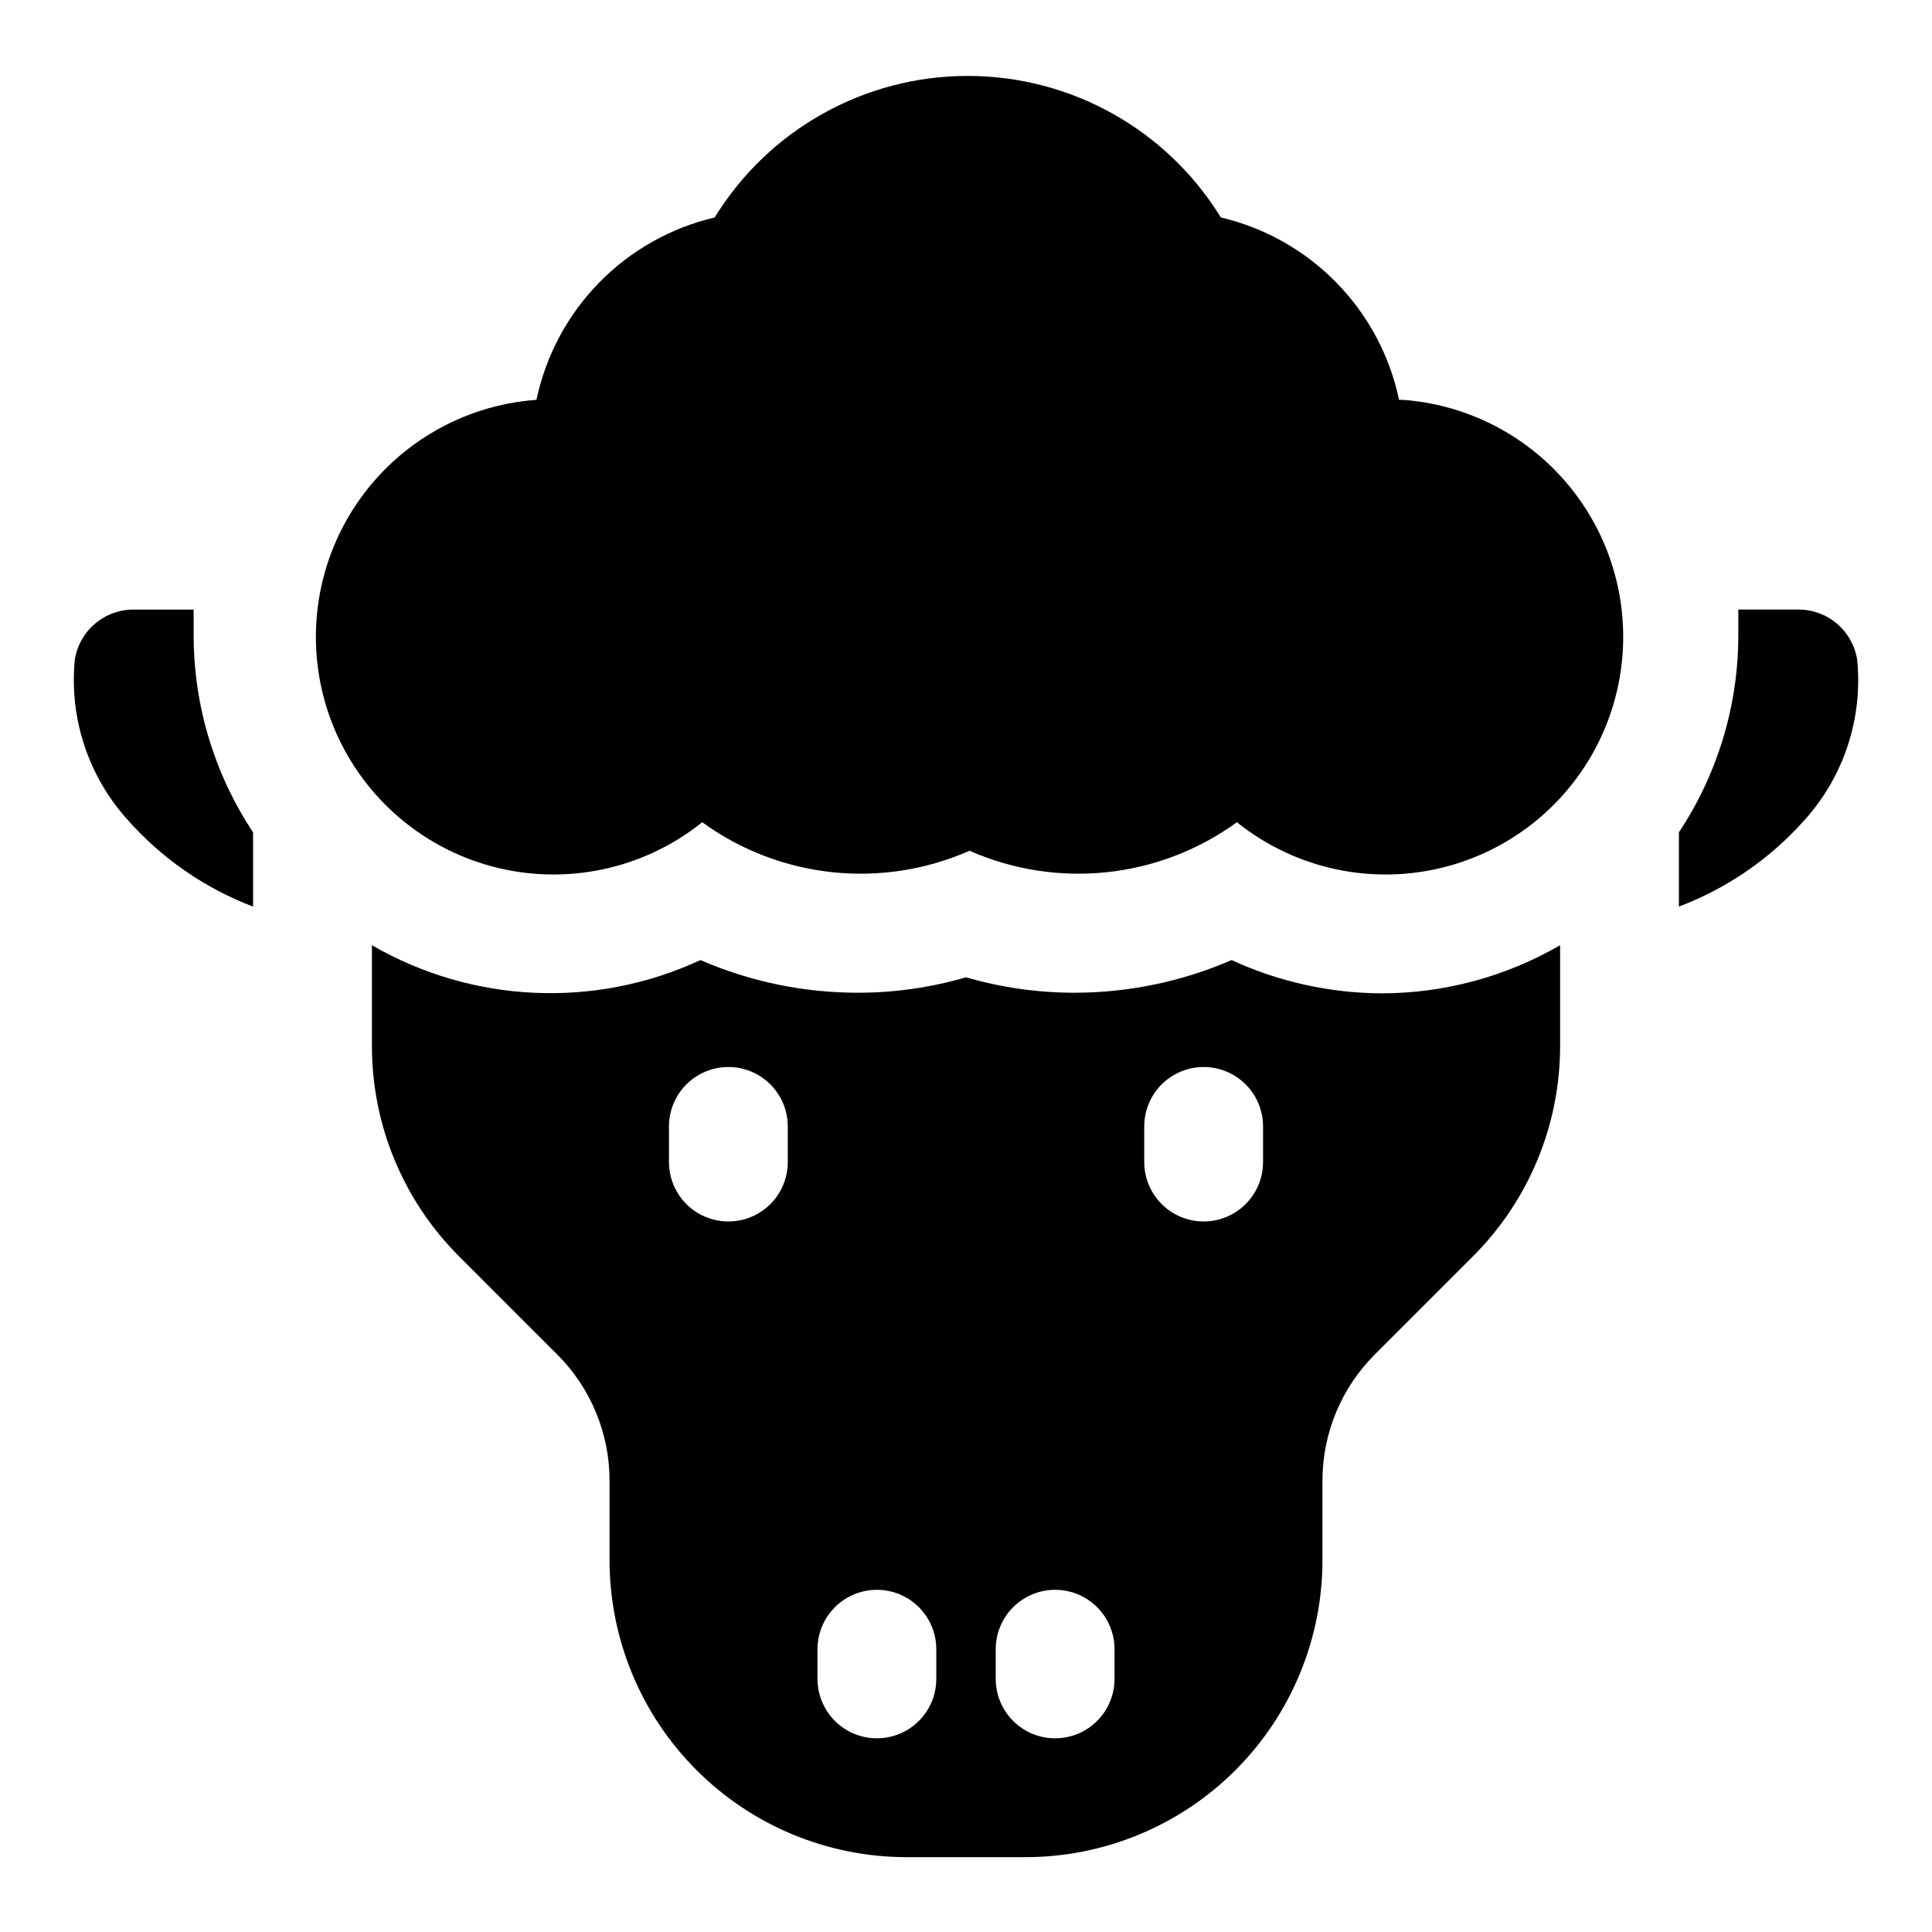
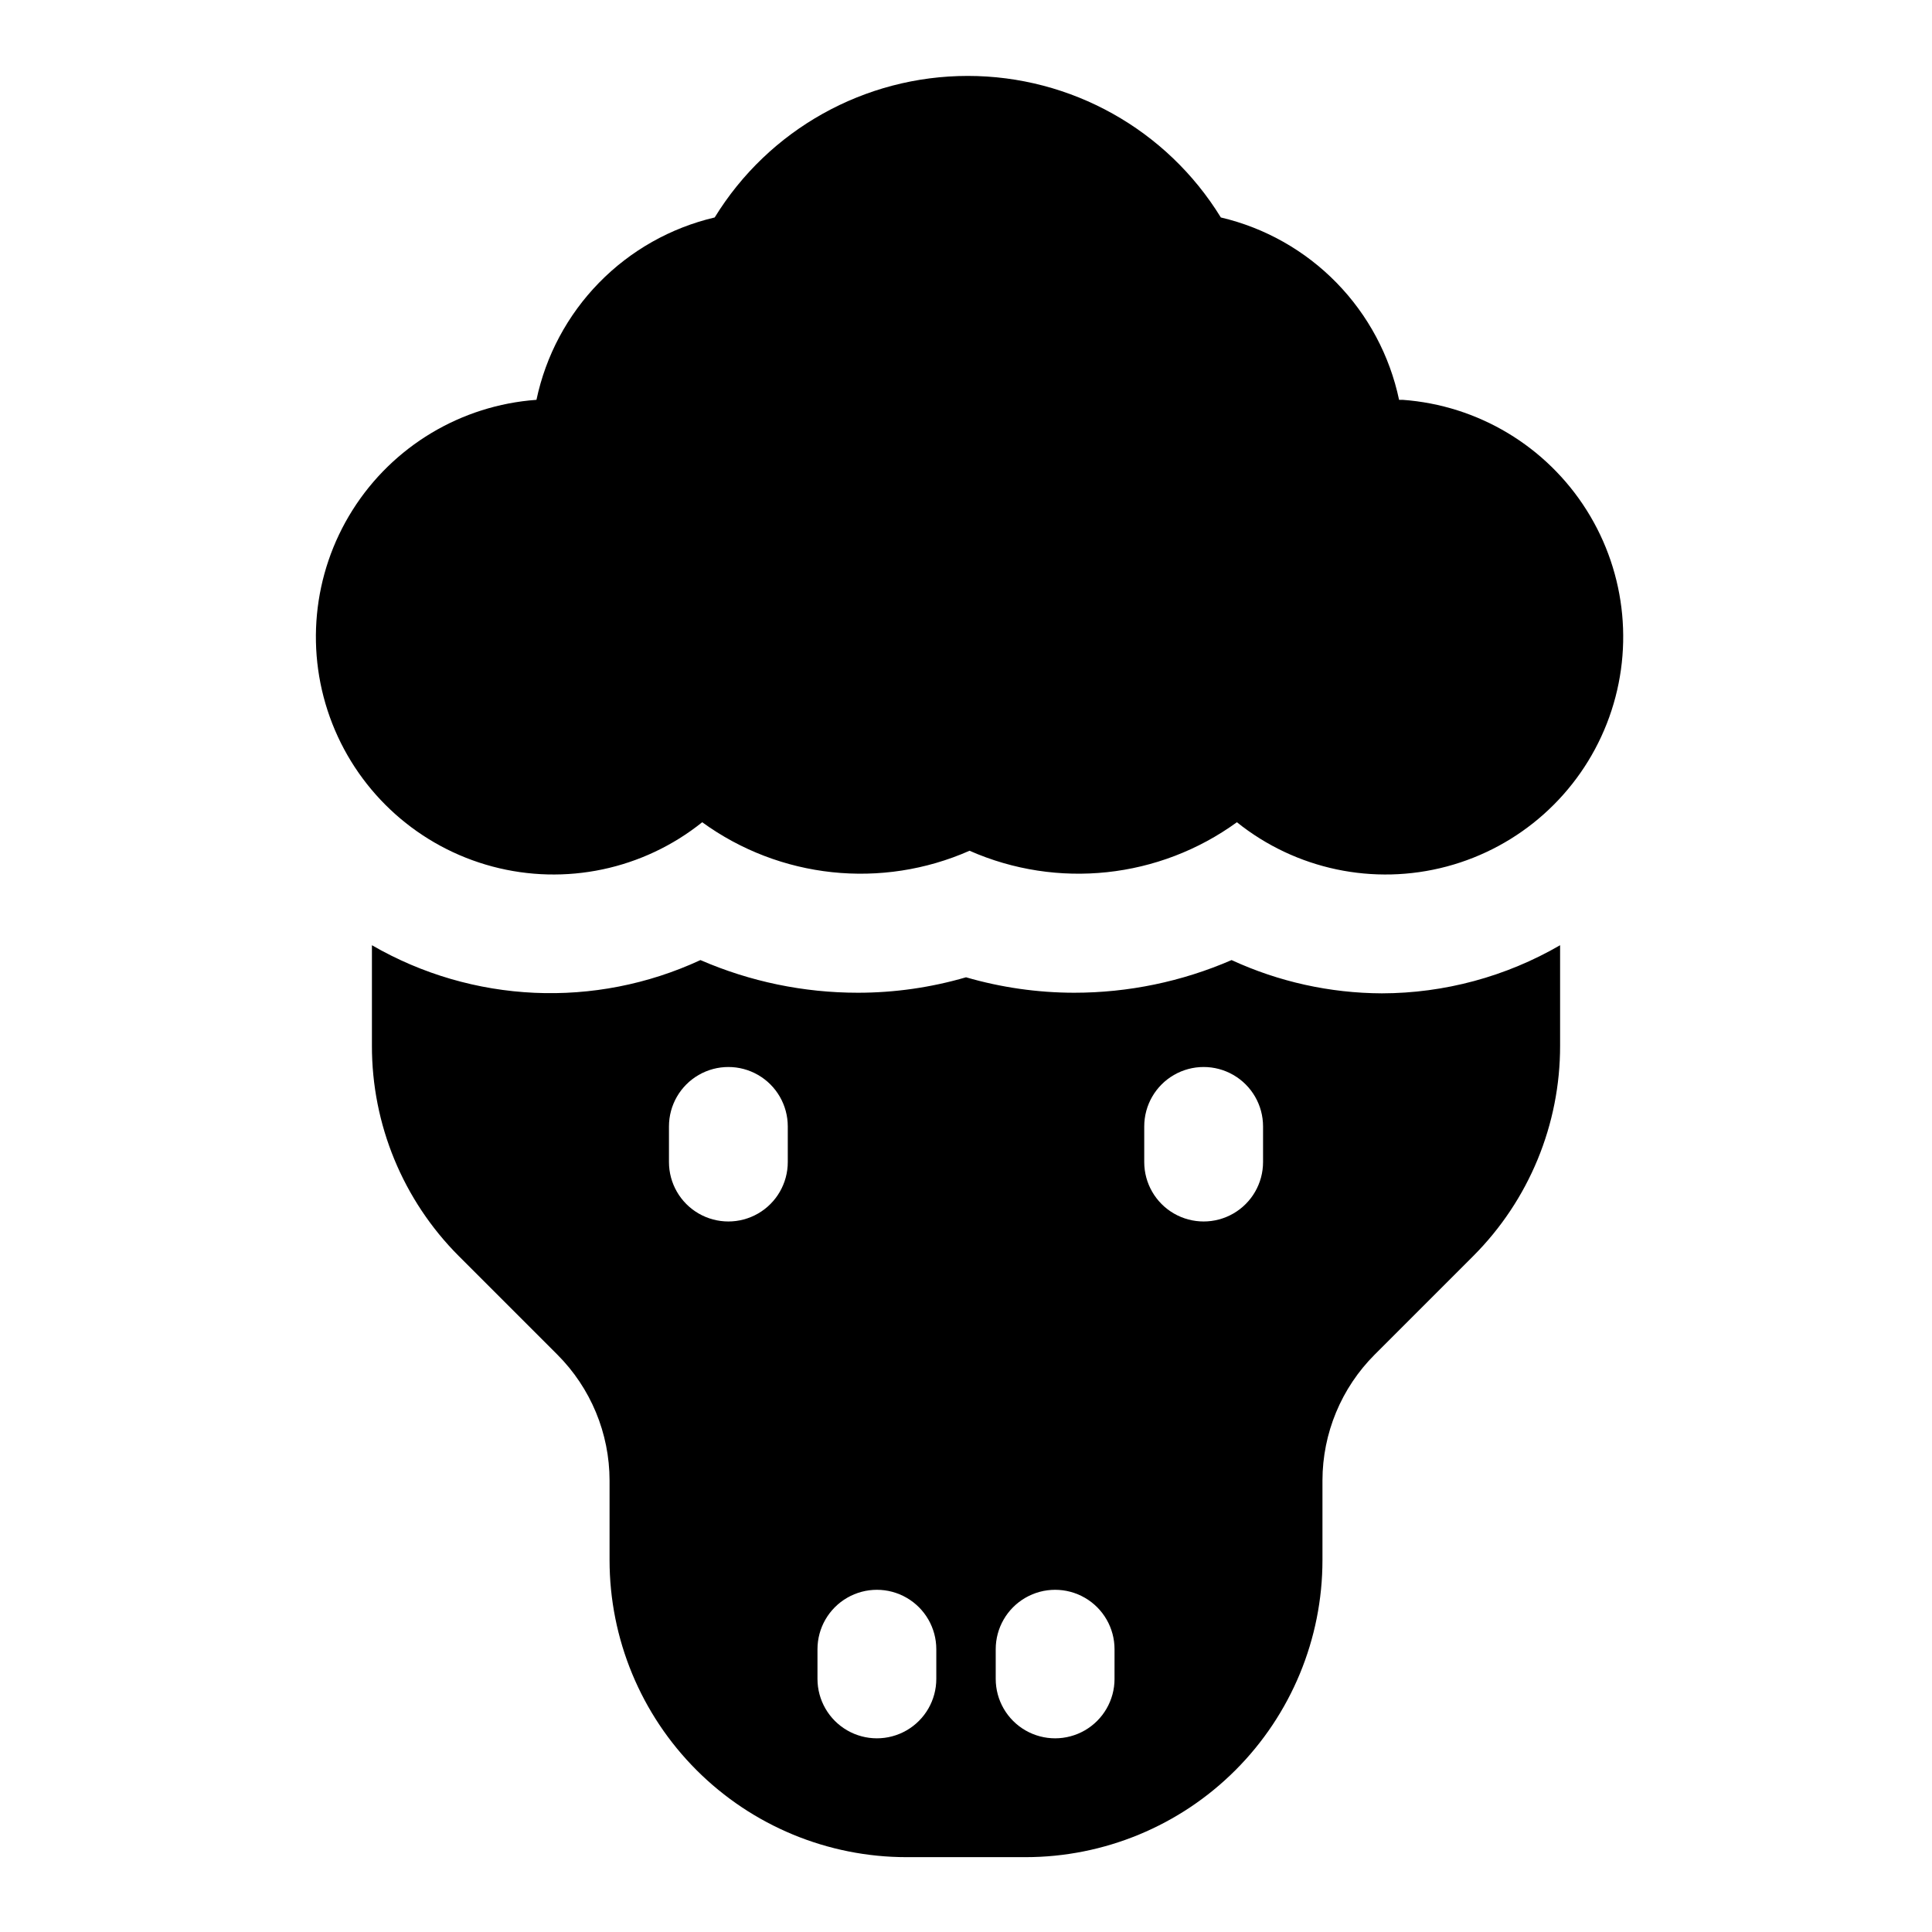
<svg xmlns="http://www.w3.org/2000/svg" fill="#000000" width="800px" height="800px" version="1.1" viewBox="144 144 512 512">
  <g>
    <path d="m514.77 249.96c-2.469-11.711-8.219-22.477-16.586-31.039-8.363-8.559-18.996-14.559-30.648-17.293-14.32-23.309-39.715-37.508-67.066-37.508-27.355 0-52.75 14.199-67.07 37.508-11.652 2.734-22.285 8.734-30.648 17.293-8.367 8.562-14.117 19.328-16.586 31.039-19.973 1.438-38.07 12.289-48.75 29.23-10.68 16.938-12.664 37.949-5.352 56.59 7.316 18.641 23.059 32.691 42.41 37.848 19.348 5.156 39.996 0.801 55.617-11.727 20.59 14.949 47.57 17.828 70.848 7.555 23.281 10.273 50.262 7.394 70.852-7.555 15.621 12.527 36.27 16.883 55.617 11.727s35.094-19.207 42.406-37.848c7.316-18.641 5.332-39.652-5.348-56.59-10.68-16.941-28.777-27.793-48.75-29.23z" />
-     <path d="m636.16 318.76c-0.605-3.723-2.527-7.109-5.414-9.535-2.891-2.43-6.559-3.738-10.332-3.688h-15.742v7.242c-0.082 18.43-5.555 36.438-15.746 51.797v19.68c12.68-4.797 24.02-12.574 33.062-22.672 10.602-11.609 15.754-27.184 14.172-42.824z" />
-     <path d="m195.32 305.54h-15.742c-3.773-0.051-7.441 1.258-10.328 3.688-2.891 2.426-4.812 5.812-5.418 9.535-1.527 15.438 3.5 30.805 13.855 42.352 9.082 10.312 20.539 18.258 33.379 23.145v-19.68c-10.191-15.359-15.664-33.367-15.746-51.797v-7.242z" />
    <path d="m470.38 398.43c-13.168 5.715-27.367 8.66-41.723 8.656-9.695-0.012-19.344-1.391-28.652-4.094-9.312 2.715-18.957 4.094-28.656 4.094-14.352 0.004-28.555-2.941-41.723-8.656-27.926 12.953-60.418 11.484-87.062-3.938v26.609-0.004c-0.039 20.895 8.23 40.945 22.984 55.734l26.137 26.137c8.859 8.848 13.844 20.855 13.855 33.379v21.094c0 20.879 8.293 40.902 23.055 55.664 14.766 14.766 34.785 23.059 55.664 23.059h31.488c20.879 0 40.902-8.293 55.664-23.059 14.762-14.762 23.055-34.785 23.055-55.664v-21.094c0.012-12.523 4.996-24.531 13.855-33.379l26.137-26.137c14.754-14.789 23.023-34.84 22.984-55.734v-26.605c-14.348 8.324-30.641 12.723-47.23 12.754-13.754-0.055-27.34-3.059-39.832-8.816zm-117.61 53.527c0 5.625-3 10.824-7.871 13.637-4.871 2.812-10.871 2.812-15.746 0-4.871-2.812-7.871-8.012-7.871-13.637v-9.445c0-5.625 3-10.824 7.871-13.637 4.875-2.812 10.875-2.812 15.746 0 4.871 2.812 7.871 8.012 7.871 13.637zm39.359 136.97c0 5.625-3 10.824-7.871 13.637s-10.871 2.812-15.742 0c-4.871-2.812-7.875-8.012-7.875-13.637v-7.871c0-5.625 3.004-10.82 7.875-13.633 4.871-2.812 10.871-2.812 15.742 0s7.871 8.008 7.871 13.633zm47.23 0h0.004c0 5.625-3 10.824-7.871 13.637-4.871 2.812-10.875 2.812-15.746 0-4.871-2.812-7.871-8.012-7.871-13.637v-7.871c0-5.625 3-10.82 7.871-13.633 4.871-2.812 10.875-2.812 15.746 0 4.871 2.812 7.871 8.008 7.871 13.633zm39.363-136.97c0 5.625-3 10.824-7.871 13.637s-10.875 2.812-15.746 0c-4.871-2.812-7.871-8.012-7.871-13.637v-9.445c0-5.625 3-10.824 7.871-13.637 4.871-2.812 10.875-2.812 15.746 0s7.871 8.012 7.871 13.637z" />
  </g>
</svg>